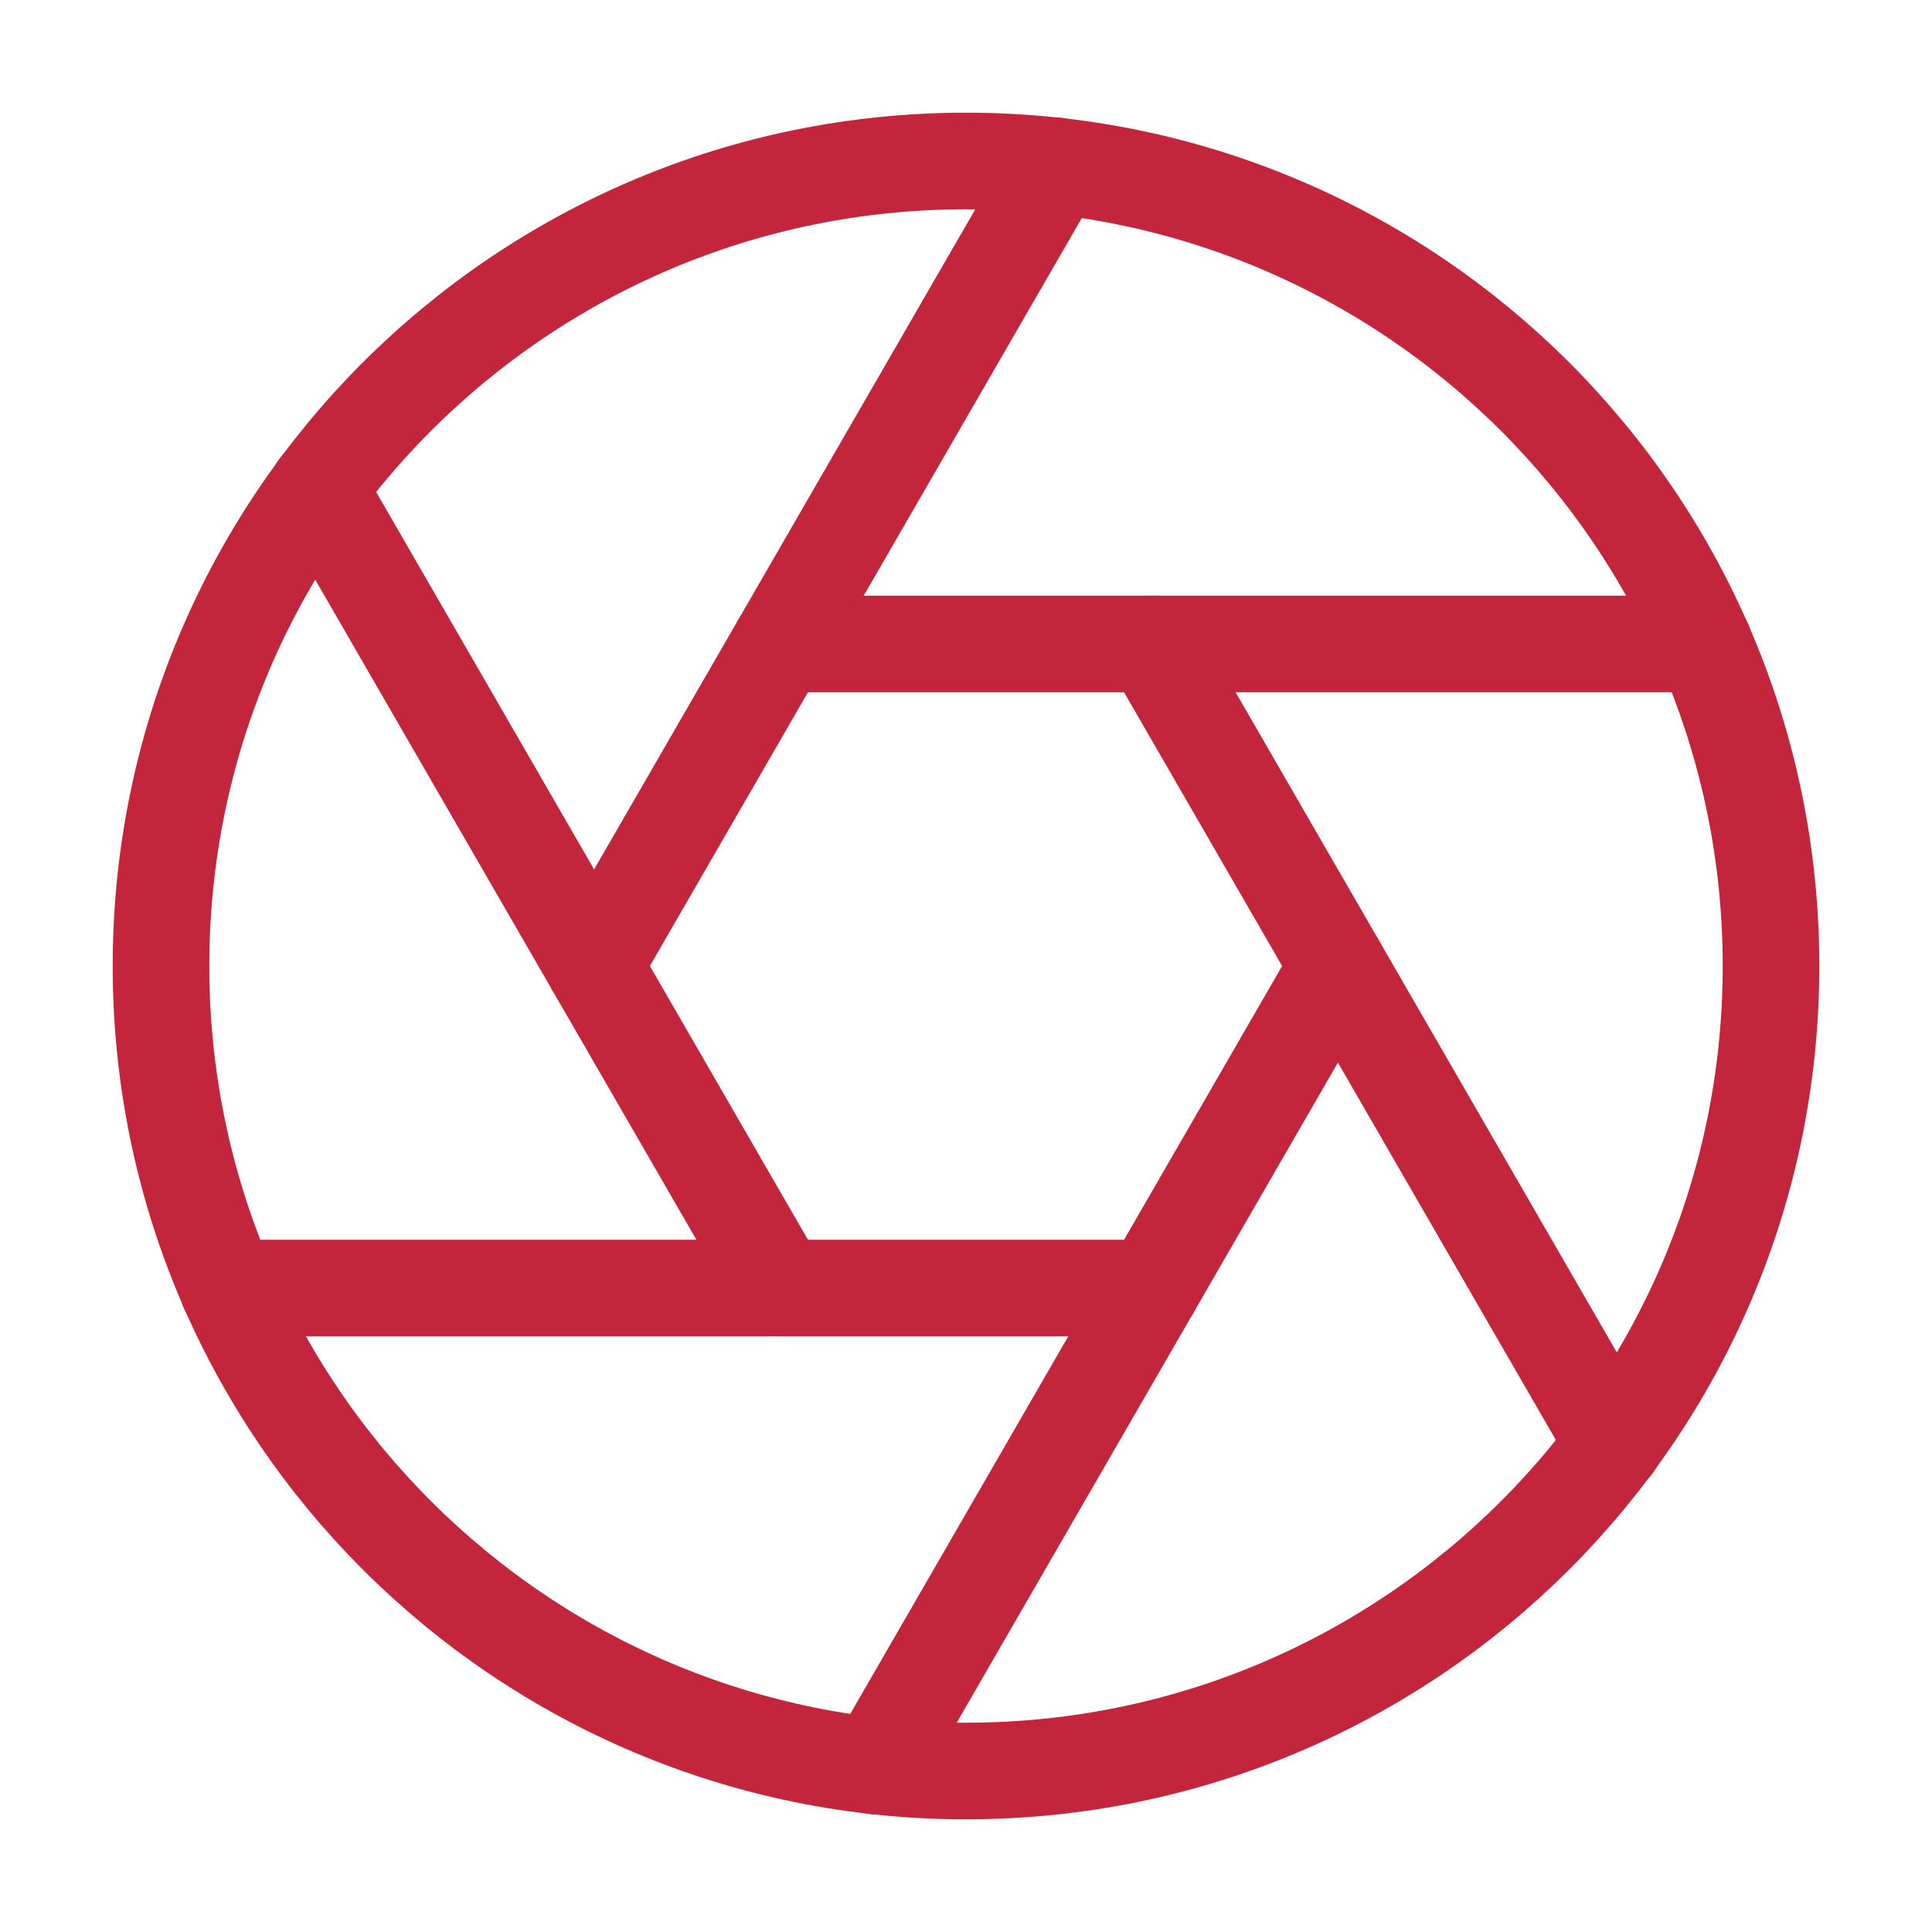
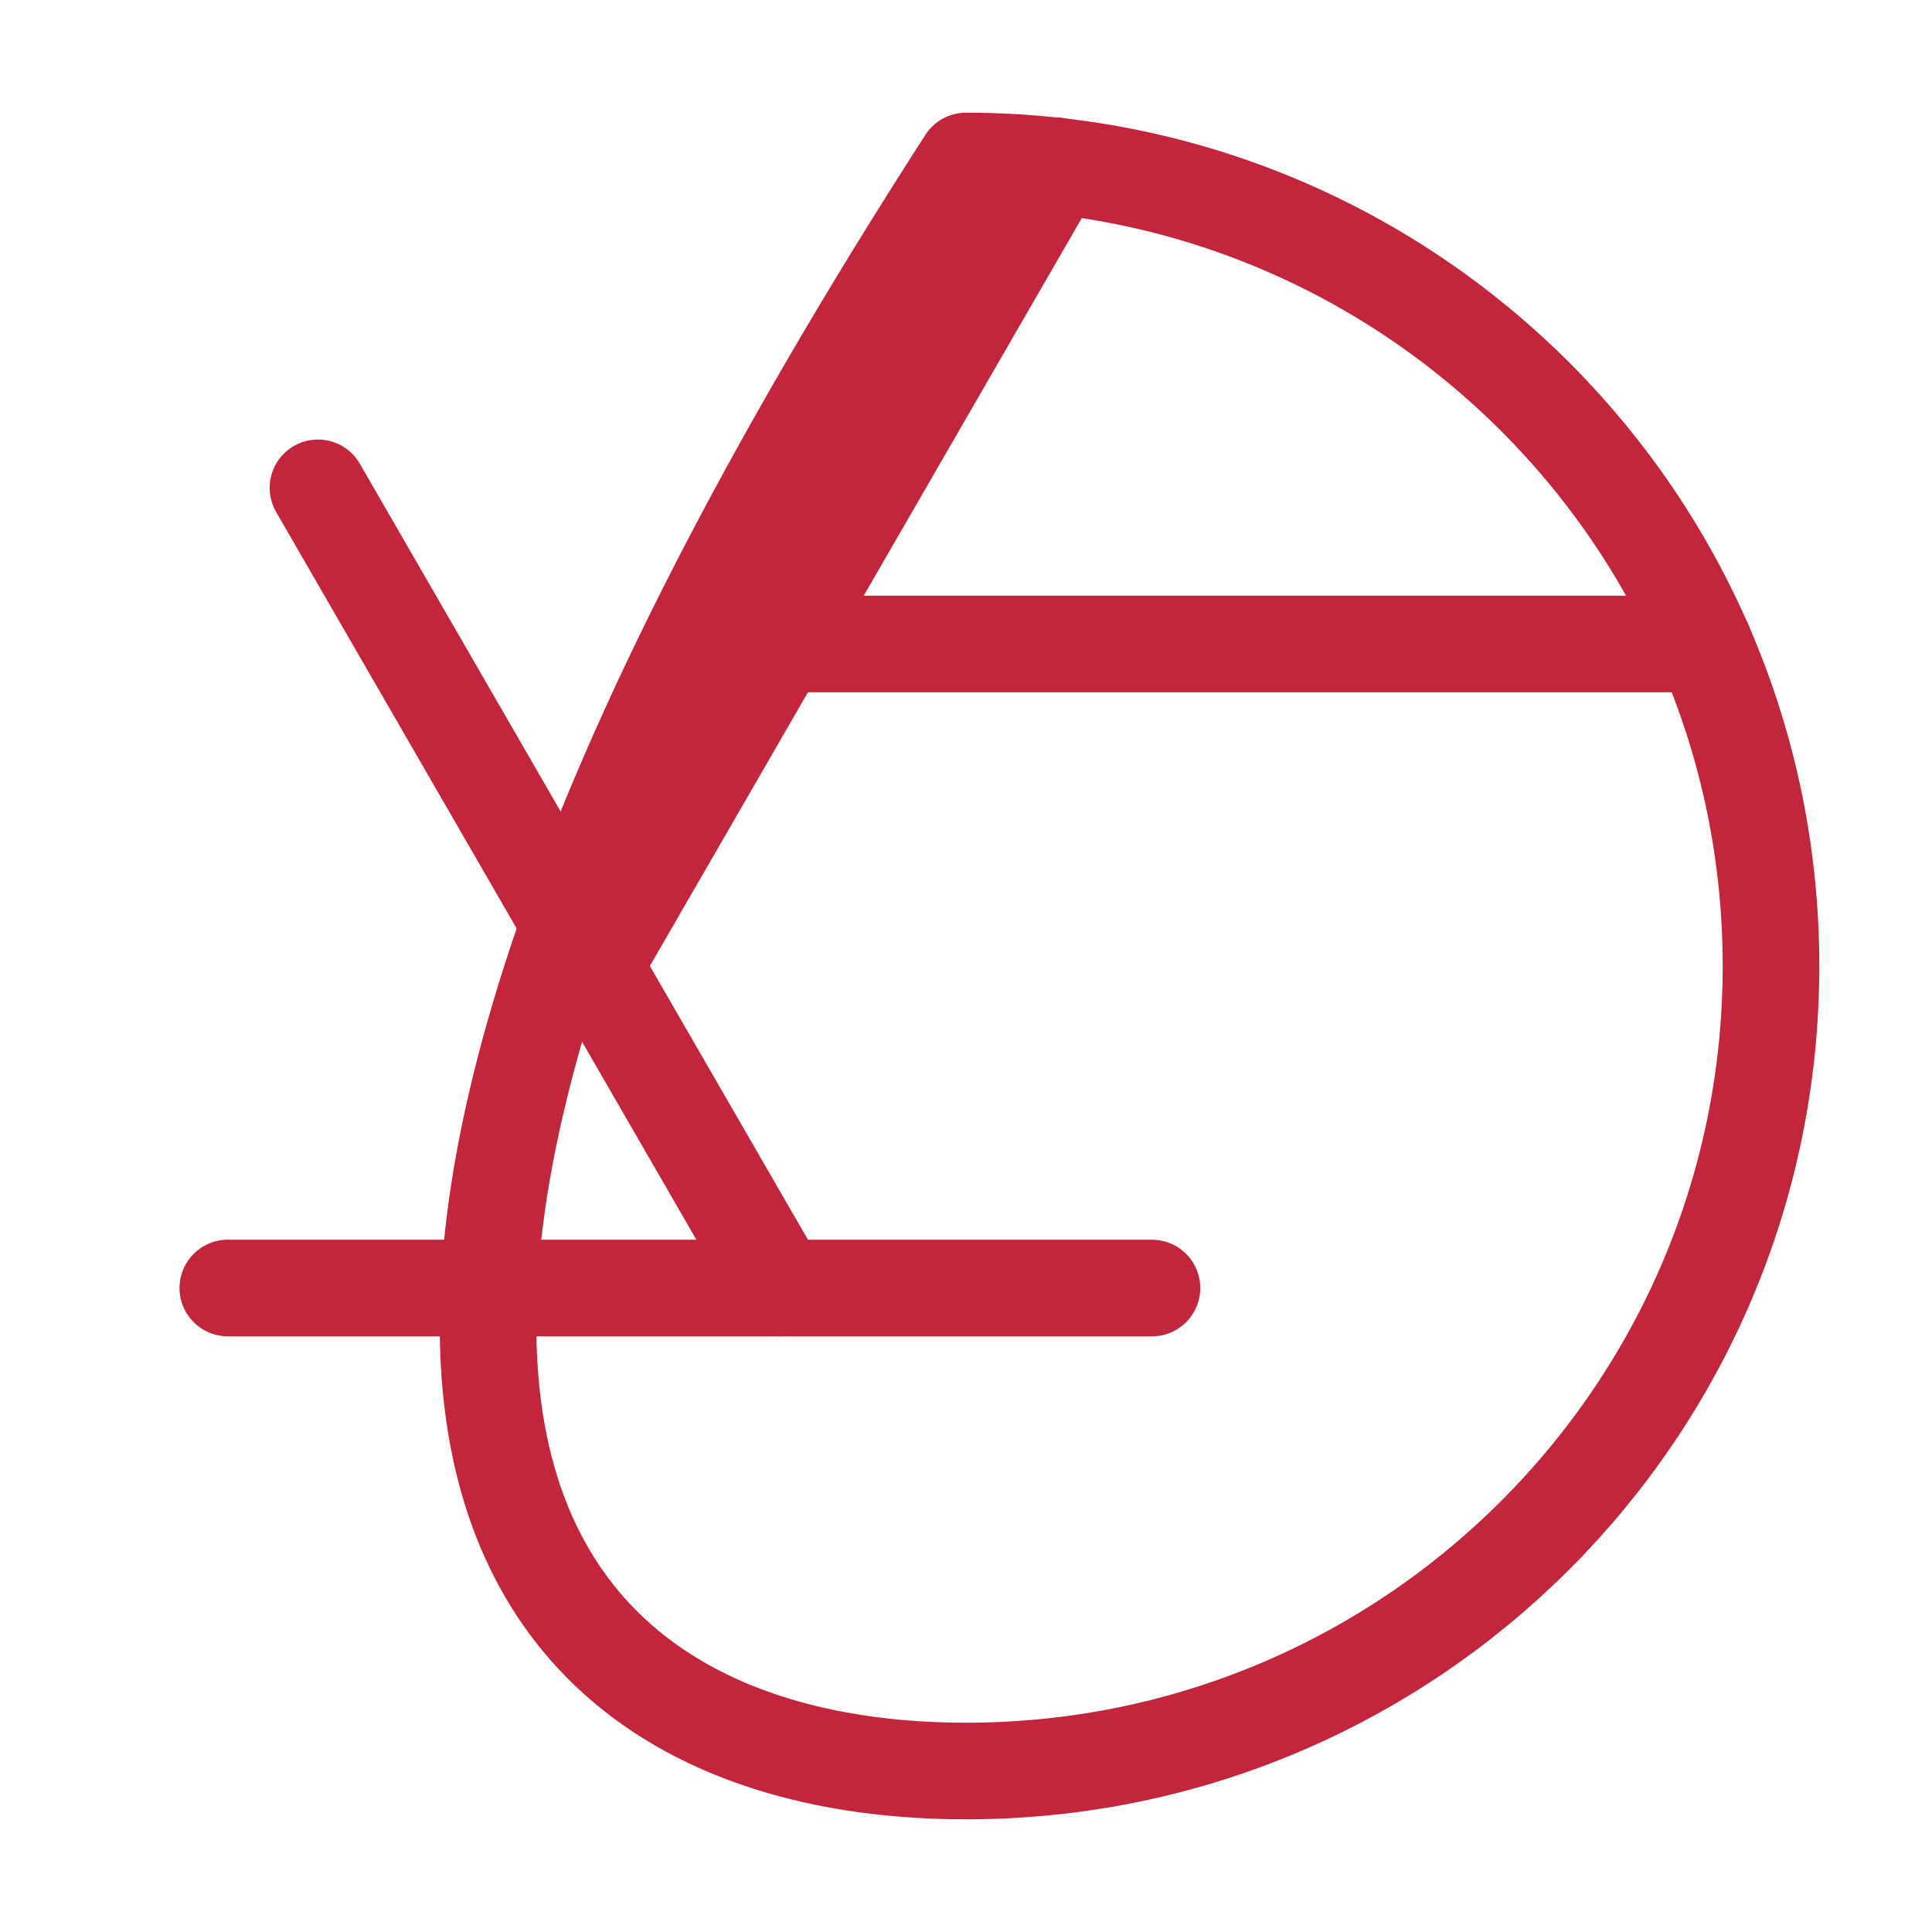
<svg xmlns="http://www.w3.org/2000/svg" width="100" height="100" viewBox="0 0 100 100" fill="none">
-   <path d="M50 91.667C73.012 91.667 91.667 73.012 91.667 50C91.667 26.988 73.012 8.333 50 8.333C26.988 8.333 8.333 26.988 8.333 50C8.333 73.012 26.988 91.667 50 91.667Z" stroke="#C2253C" stroke-width="5" stroke-linecap="round" stroke-linejoin="round" />
-   <path d="M59.625 33.333L83.542 74.75" stroke="#C2253C" stroke-width="5" stroke-linecap="round" stroke-linejoin="round" />
+   <path d="M50 91.667C73.012 91.667 91.667 73.012 91.667 50C91.667 26.988 73.012 8.333 50 8.333C8.333 73.012 26.988 91.667 50 91.667Z" stroke="#C2253C" stroke-width="5" stroke-linecap="round" stroke-linejoin="round" />
  <path d="M40.375 33.333H88.208" stroke="#C2253C" stroke-width="5" stroke-linecap="round" stroke-linejoin="round" />
  <path d="M30.75 50L54.667 8.583" stroke="#C2253C" stroke-width="5" stroke-linecap="round" stroke-linejoin="round" />
  <path d="M40.375 66.667L16.458 25.25" stroke="#C2253C" stroke-width="5" stroke-linecap="round" stroke-linejoin="round" />
  <path d="M59.625 66.667H11.792" stroke="#C2253C" stroke-width="5" stroke-linecap="round" stroke-linejoin="round" />
-   <path d="M69.25 50L45.333 91.417" stroke="#C2253C" stroke-width="5" stroke-linecap="round" stroke-linejoin="round" />
</svg>